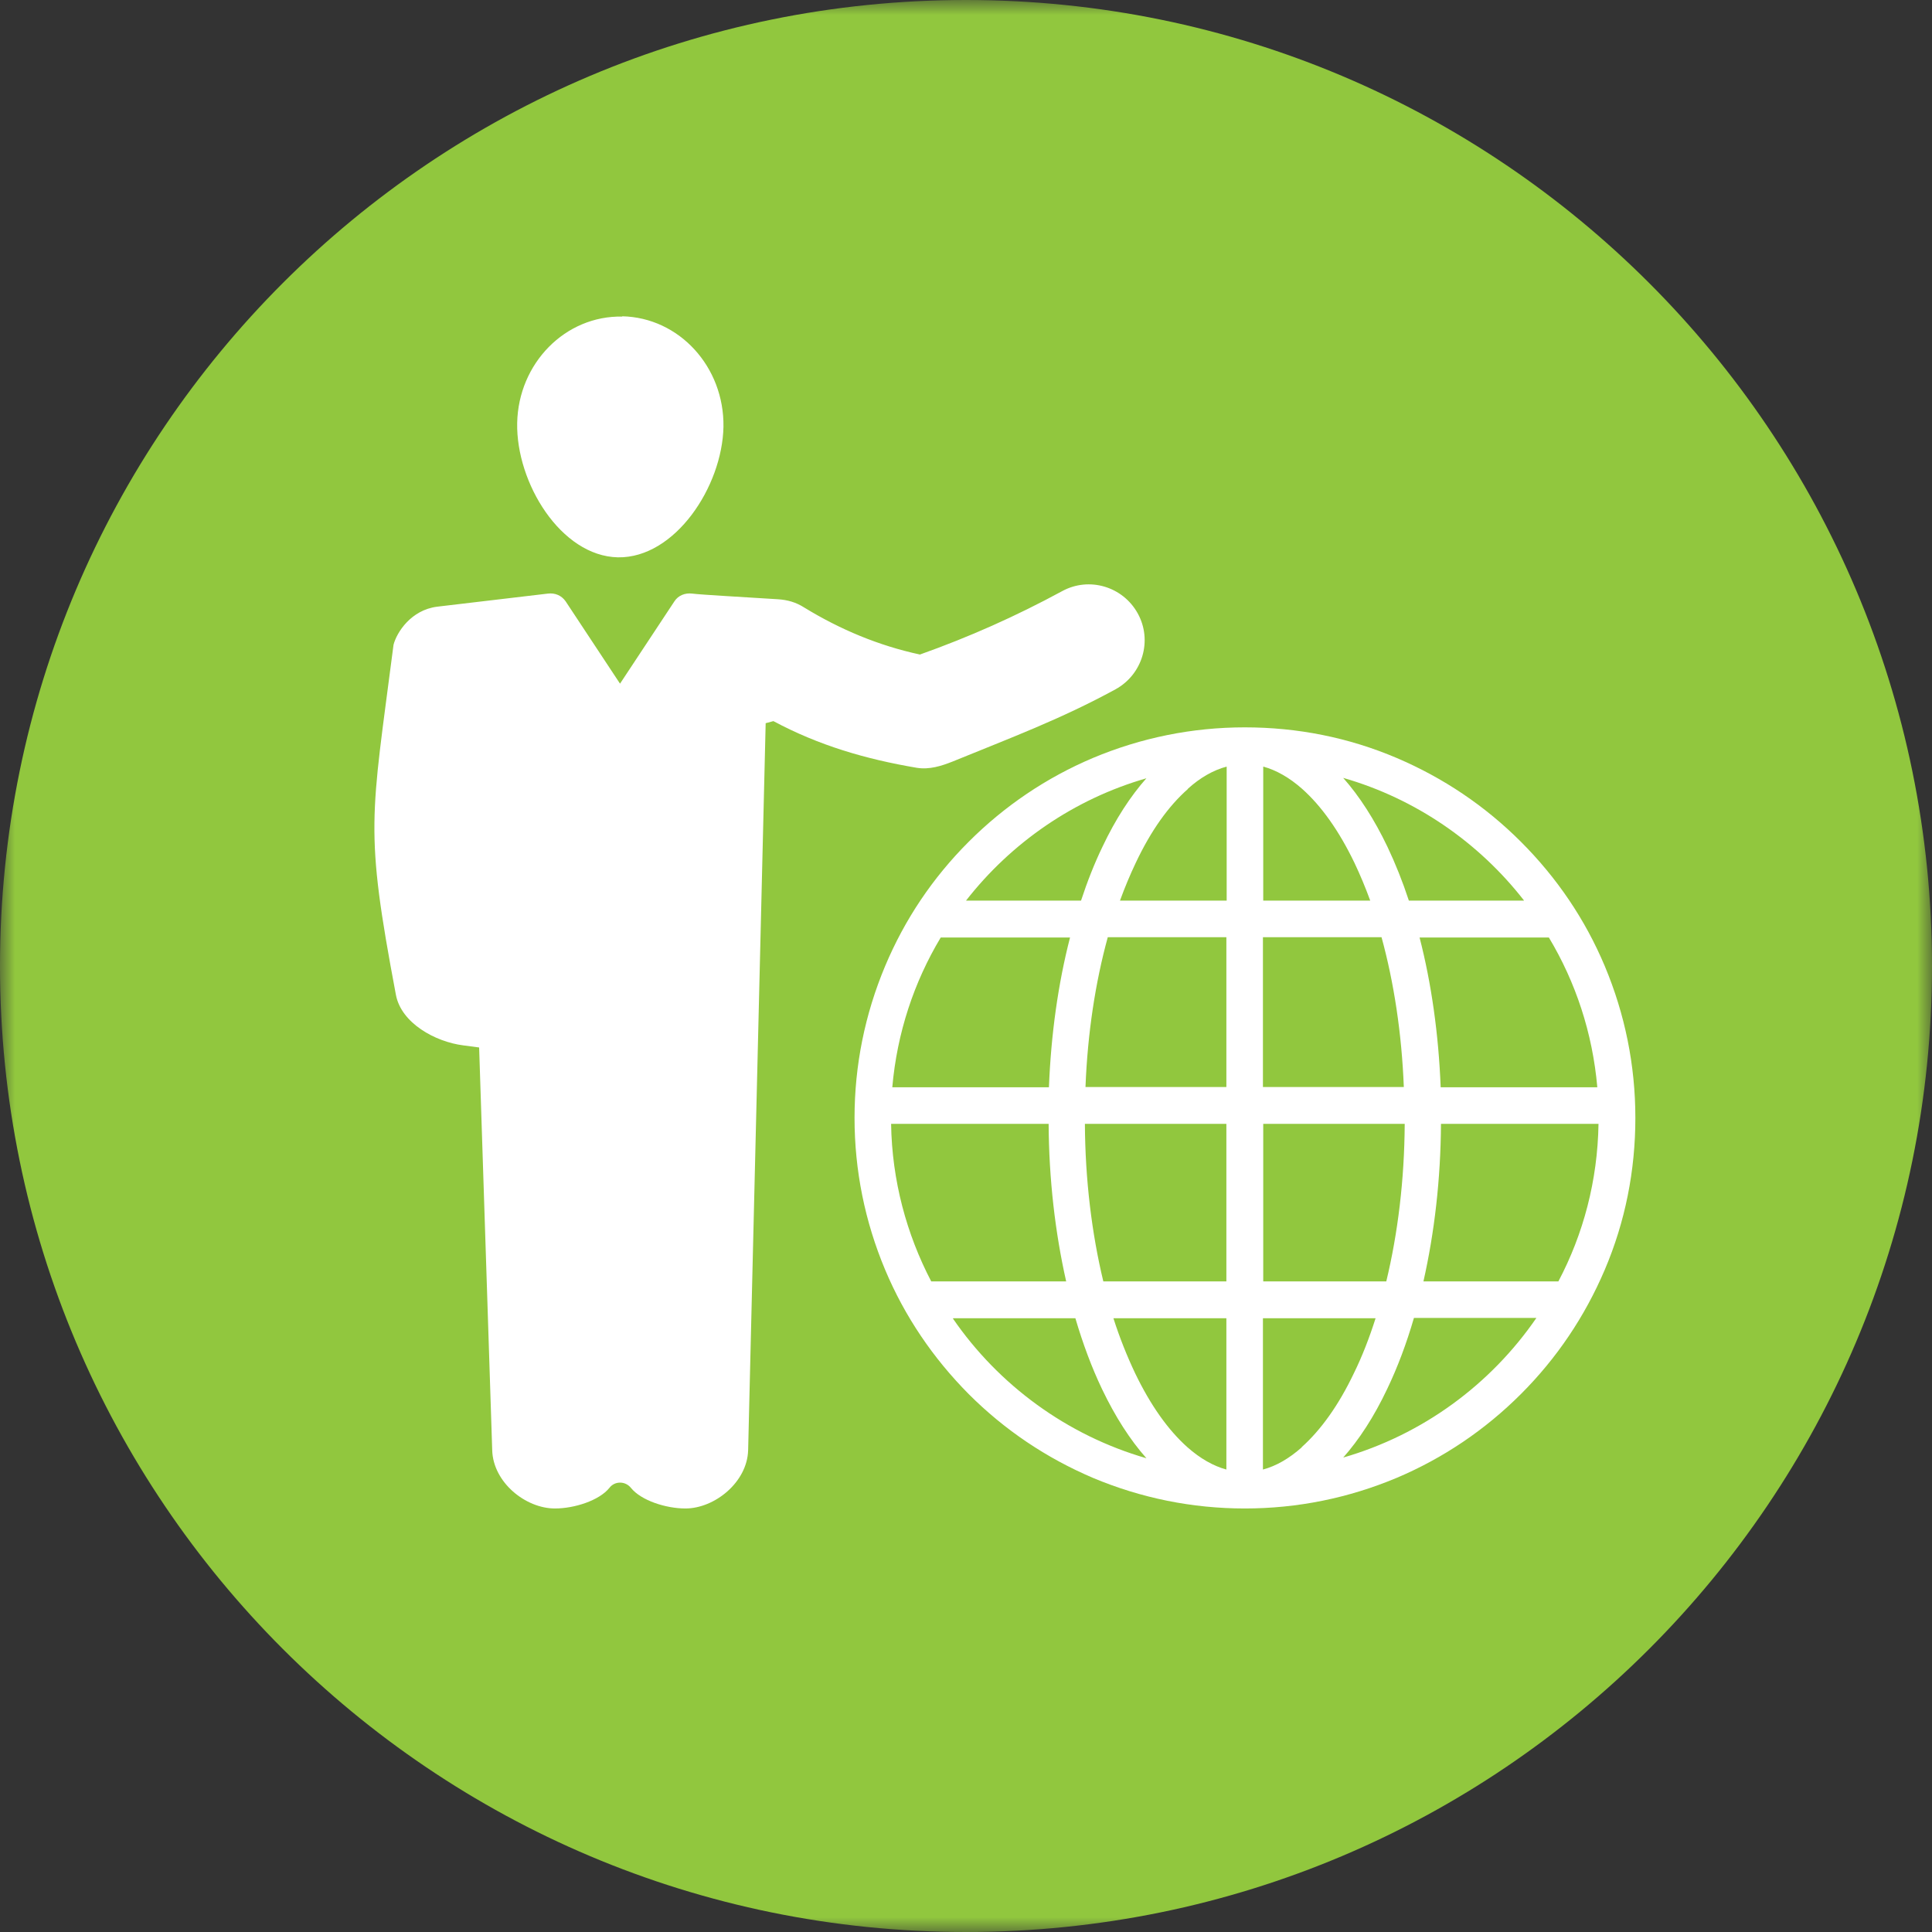
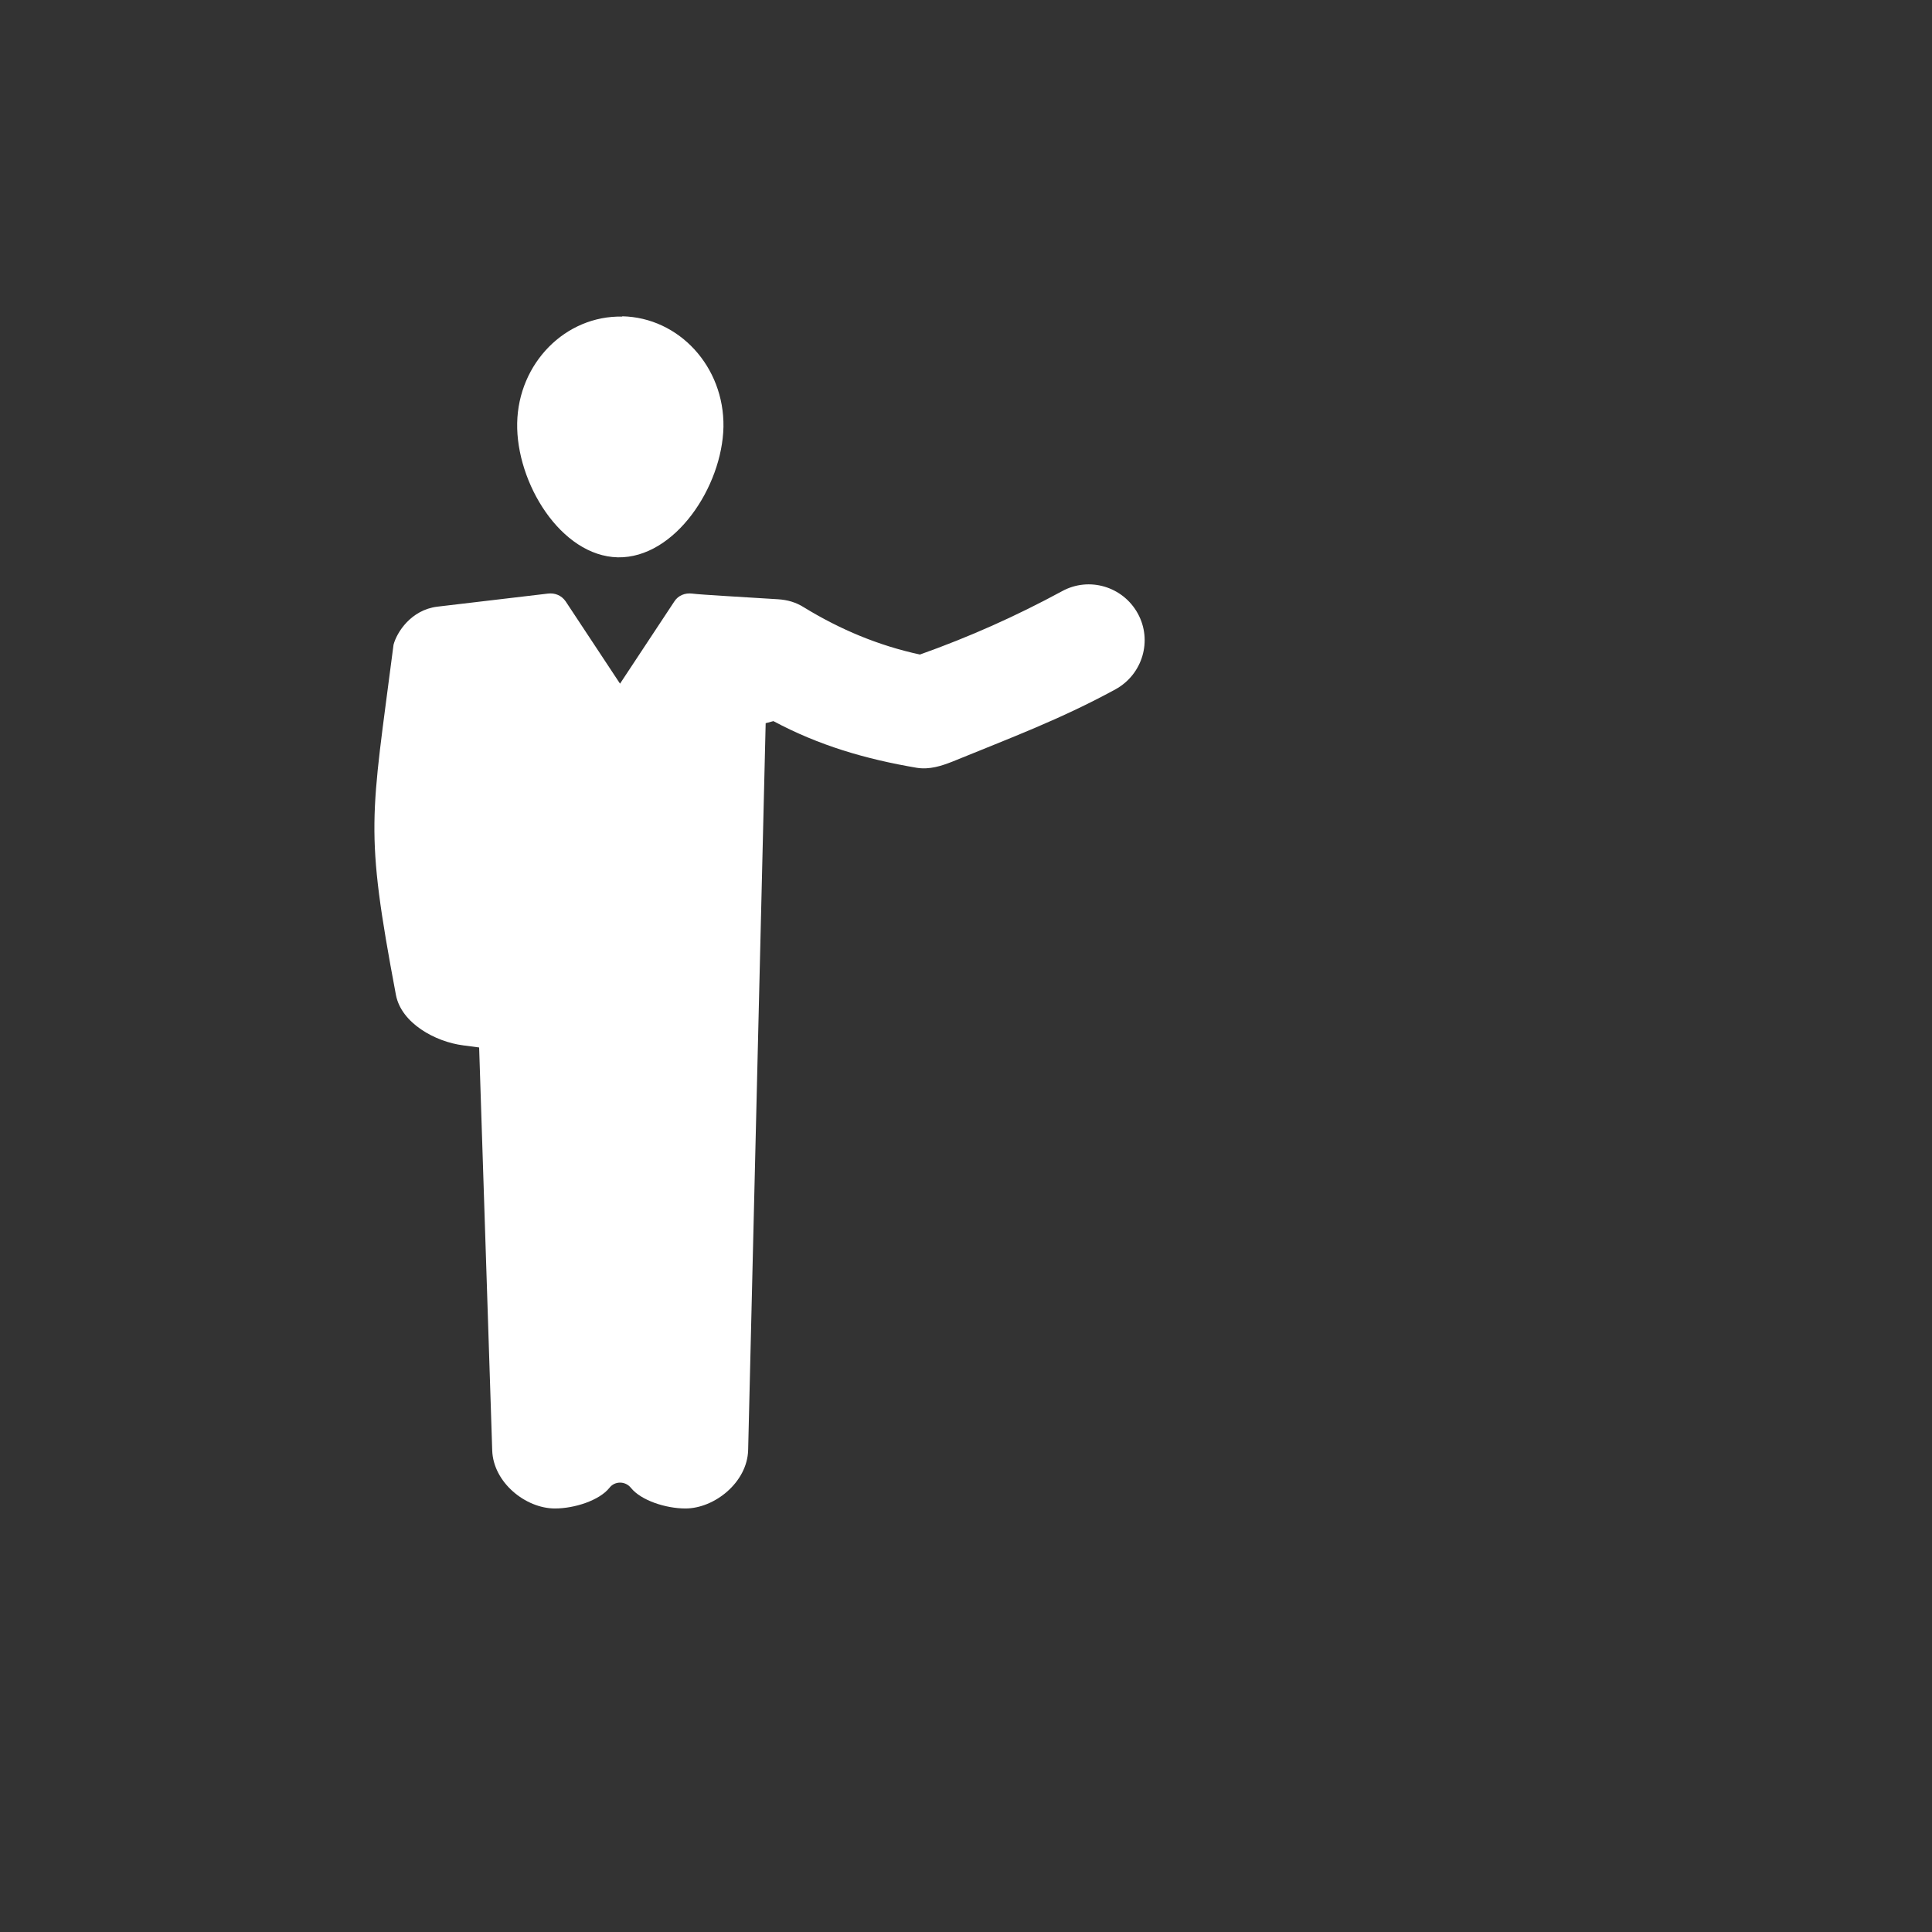
<svg xmlns="http://www.w3.org/2000/svg" width="65" height="65" viewBox="0 0 65 65" fill="none">
  <rect x="0" y="0" width="65" height="65" fill="#333333" stroke="none" />
  <g clip-path="url(#clip0_490_299)">
    <mask id="mask0_490_299" style="mask-type:luminance" maskUnits="userSpaceOnUse" x="0" y="0" width="65" height="65">
-       <path d="M65 0H0V65H65V0Z" fill="white" />
+       <path d="M65 0H0V65H65Z" fill="white" />
    </mask>
    <g mask="url(#mask0_490_299)">
-       <path d="M0 32.5C0 14.55 14.55 0 32.5 0C50.45 0 65 14.55 65 32.5C65 50.45 50.45 65 32.5 65C14.55 65 0 50.45 0 32.5Z" fill="#91C73E" />
      <path d="M25.17 48.791C25.14 49.871 24.04 50.751 23.06 50.751C22.4 50.751 21.57 50.481 21.23 50.061C21.04 49.821 20.68 49.821 20.5 50.061C20.16 50.481 19.33 50.751 18.67 50.751C17.68 50.751 16.59 49.871 16.56 48.791L16.12 35.241L15.59 35.171C14.64 35.051 13.5 34.421 13.32 33.471C12.26 27.841 12.48 27.591 13.24 21.691C13.35 21.271 13.83 20.521 14.71 20.411L18.43 19.971C18.67 19.941 18.89 20.031 19.03 20.231L20.86 23.001L22.69 20.231C22.82 20.031 23.05 19.941 23.29 19.971C23.6 20.011 25.09 20.091 26.17 20.161C26.49 20.181 26.78 20.261 27.06 20.441C28.27 21.181 29.56 21.721 30.95 22.021C32.61 21.431 34.18 20.731 35.73 19.891C36.64 19.391 37.78 19.731 38.28 20.641C38.78 21.551 38.44 22.691 37.53 23.191C35.68 24.201 33.98 24.831 32.05 25.621C31.67 25.771 31.27 25.901 30.84 25.831C29.13 25.541 27.55 25.081 26.02 24.261L25.76 24.331L25.17 48.801V48.791ZM20.93 10.641C22.85 10.681 24.37 12.341 24.34 14.361C24.3 16.371 22.71 18.781 20.79 18.751C18.87 18.711 17.36 16.241 17.4 14.231C17.44 12.221 19.02 10.611 20.94 10.651" fill="white" />
-       <path d="M53.99 32.501C53.33 30.931 52.38 29.531 51.17 28.321C49.96 27.111 48.56 26.171 46.99 25.501C45.37 24.811 43.65 24.471 41.88 24.471C40.11 24.471 38.39 24.821 36.77 25.501C35.21 26.161 33.8 27.111 32.59 28.321C31.38 29.531 30.44 30.931 29.78 32.501C29.1 34.121 28.75 35.841 28.75 37.611C28.75 39.381 29.1 41.101 29.78 42.721C30.44 44.291 31.39 45.691 32.59 46.901C33.8 48.111 35.2 49.051 36.77 49.721C38.39 50.401 40.11 50.751 41.88 50.751C43.65 50.751 45.37 50.401 46.99 49.721C48.55 49.061 49.96 48.111 51.17 46.901C52.38 45.691 53.32 44.291 53.99 42.721C54.68 41.101 55.02 39.381 55.02 37.611C55.02 35.841 54.67 34.121 53.99 32.501ZM48.47 36.581C48.4 34.801 48.16 33.091 47.76 31.541H52.11C53.01 33.041 53.58 34.751 53.74 36.581H48.47ZM53.78 37.811C53.75 39.721 53.27 41.521 52.43 43.111H47.89C48.26 41.471 48.47 39.671 48.48 37.811H53.77H53.78ZM51.27 30.301H47.4C47.19 29.661 46.95 29.061 46.68 28.491C46.24 27.571 45.74 26.791 45.19 26.171C47.63 26.871 49.75 28.341 51.27 30.291M42.5 31.531H46.48C46.9 33.061 47.16 34.781 47.23 36.571H42.49V31.531H42.5ZM42.5 30.301V25.791C42.94 25.911 43.38 26.161 43.81 26.541C44.46 27.121 45.05 27.951 45.57 29.031C45.76 29.431 45.94 29.861 46.1 30.301H42.51H42.5ZM39.96 26.541C40.38 26.161 40.82 25.911 41.27 25.791V30.301H37.68C37.84 29.861 38.02 29.431 38.21 29.031C38.72 27.951 39.31 27.121 39.97 26.541M41.26 31.531V36.571H36.52C36.59 34.771 36.85 33.061 37.27 31.531H41.25H41.26ZM41.26 37.811V43.111H37.12C36.73 41.491 36.51 39.681 36.5 37.811H41.26ZM41.26 44.351V49.441C40.82 49.321 40.38 49.071 39.95 48.691C39.3 48.111 38.71 47.281 38.19 46.201C37.92 45.631 37.67 45.011 37.46 44.351H41.25H41.26ZM43.8 48.691C43.37 49.071 42.94 49.321 42.49 49.441V44.351H46.28C46.07 45.011 45.83 45.631 45.55 46.201C45.04 47.271 44.44 48.111 43.79 48.691M42.5 43.111V37.811H47.26C47.25 39.691 47.03 41.491 46.64 43.111H42.5ZM38.58 26.171C38.03 26.791 37.53 27.561 37.09 28.491C36.82 29.051 36.58 29.661 36.37 30.301H32.5C34.02 28.351 36.14 26.881 38.58 26.181M29.98 37.811H35.28C35.29 39.671 35.5 41.471 35.87 43.111H31.33C30.5 41.521 30.01 39.721 29.98 37.811ZM35.29 36.581H30.02C30.18 34.751 30.75 33.041 31.65 31.541H36C35.6 33.091 35.36 34.801 35.29 36.581ZM32.07 44.351H36.18C36.43 45.201 36.73 46.011 37.08 46.741C37.52 47.661 38.02 48.441 38.57 49.061C35.9 48.291 33.6 46.601 32.06 44.361M45.18 49.051C45.73 48.431 46.23 47.661 46.67 46.731C47.02 46.001 47.32 45.201 47.57 44.341H51.69C50.15 46.581 47.86 48.271 45.18 49.041" fill="white" />
    </g>
  </g>
  <defs>
    <clipPath id="clip0_490_299">
      <rect width="65" height="65" fill="white" />
    </clipPath>
  </defs>
</svg>